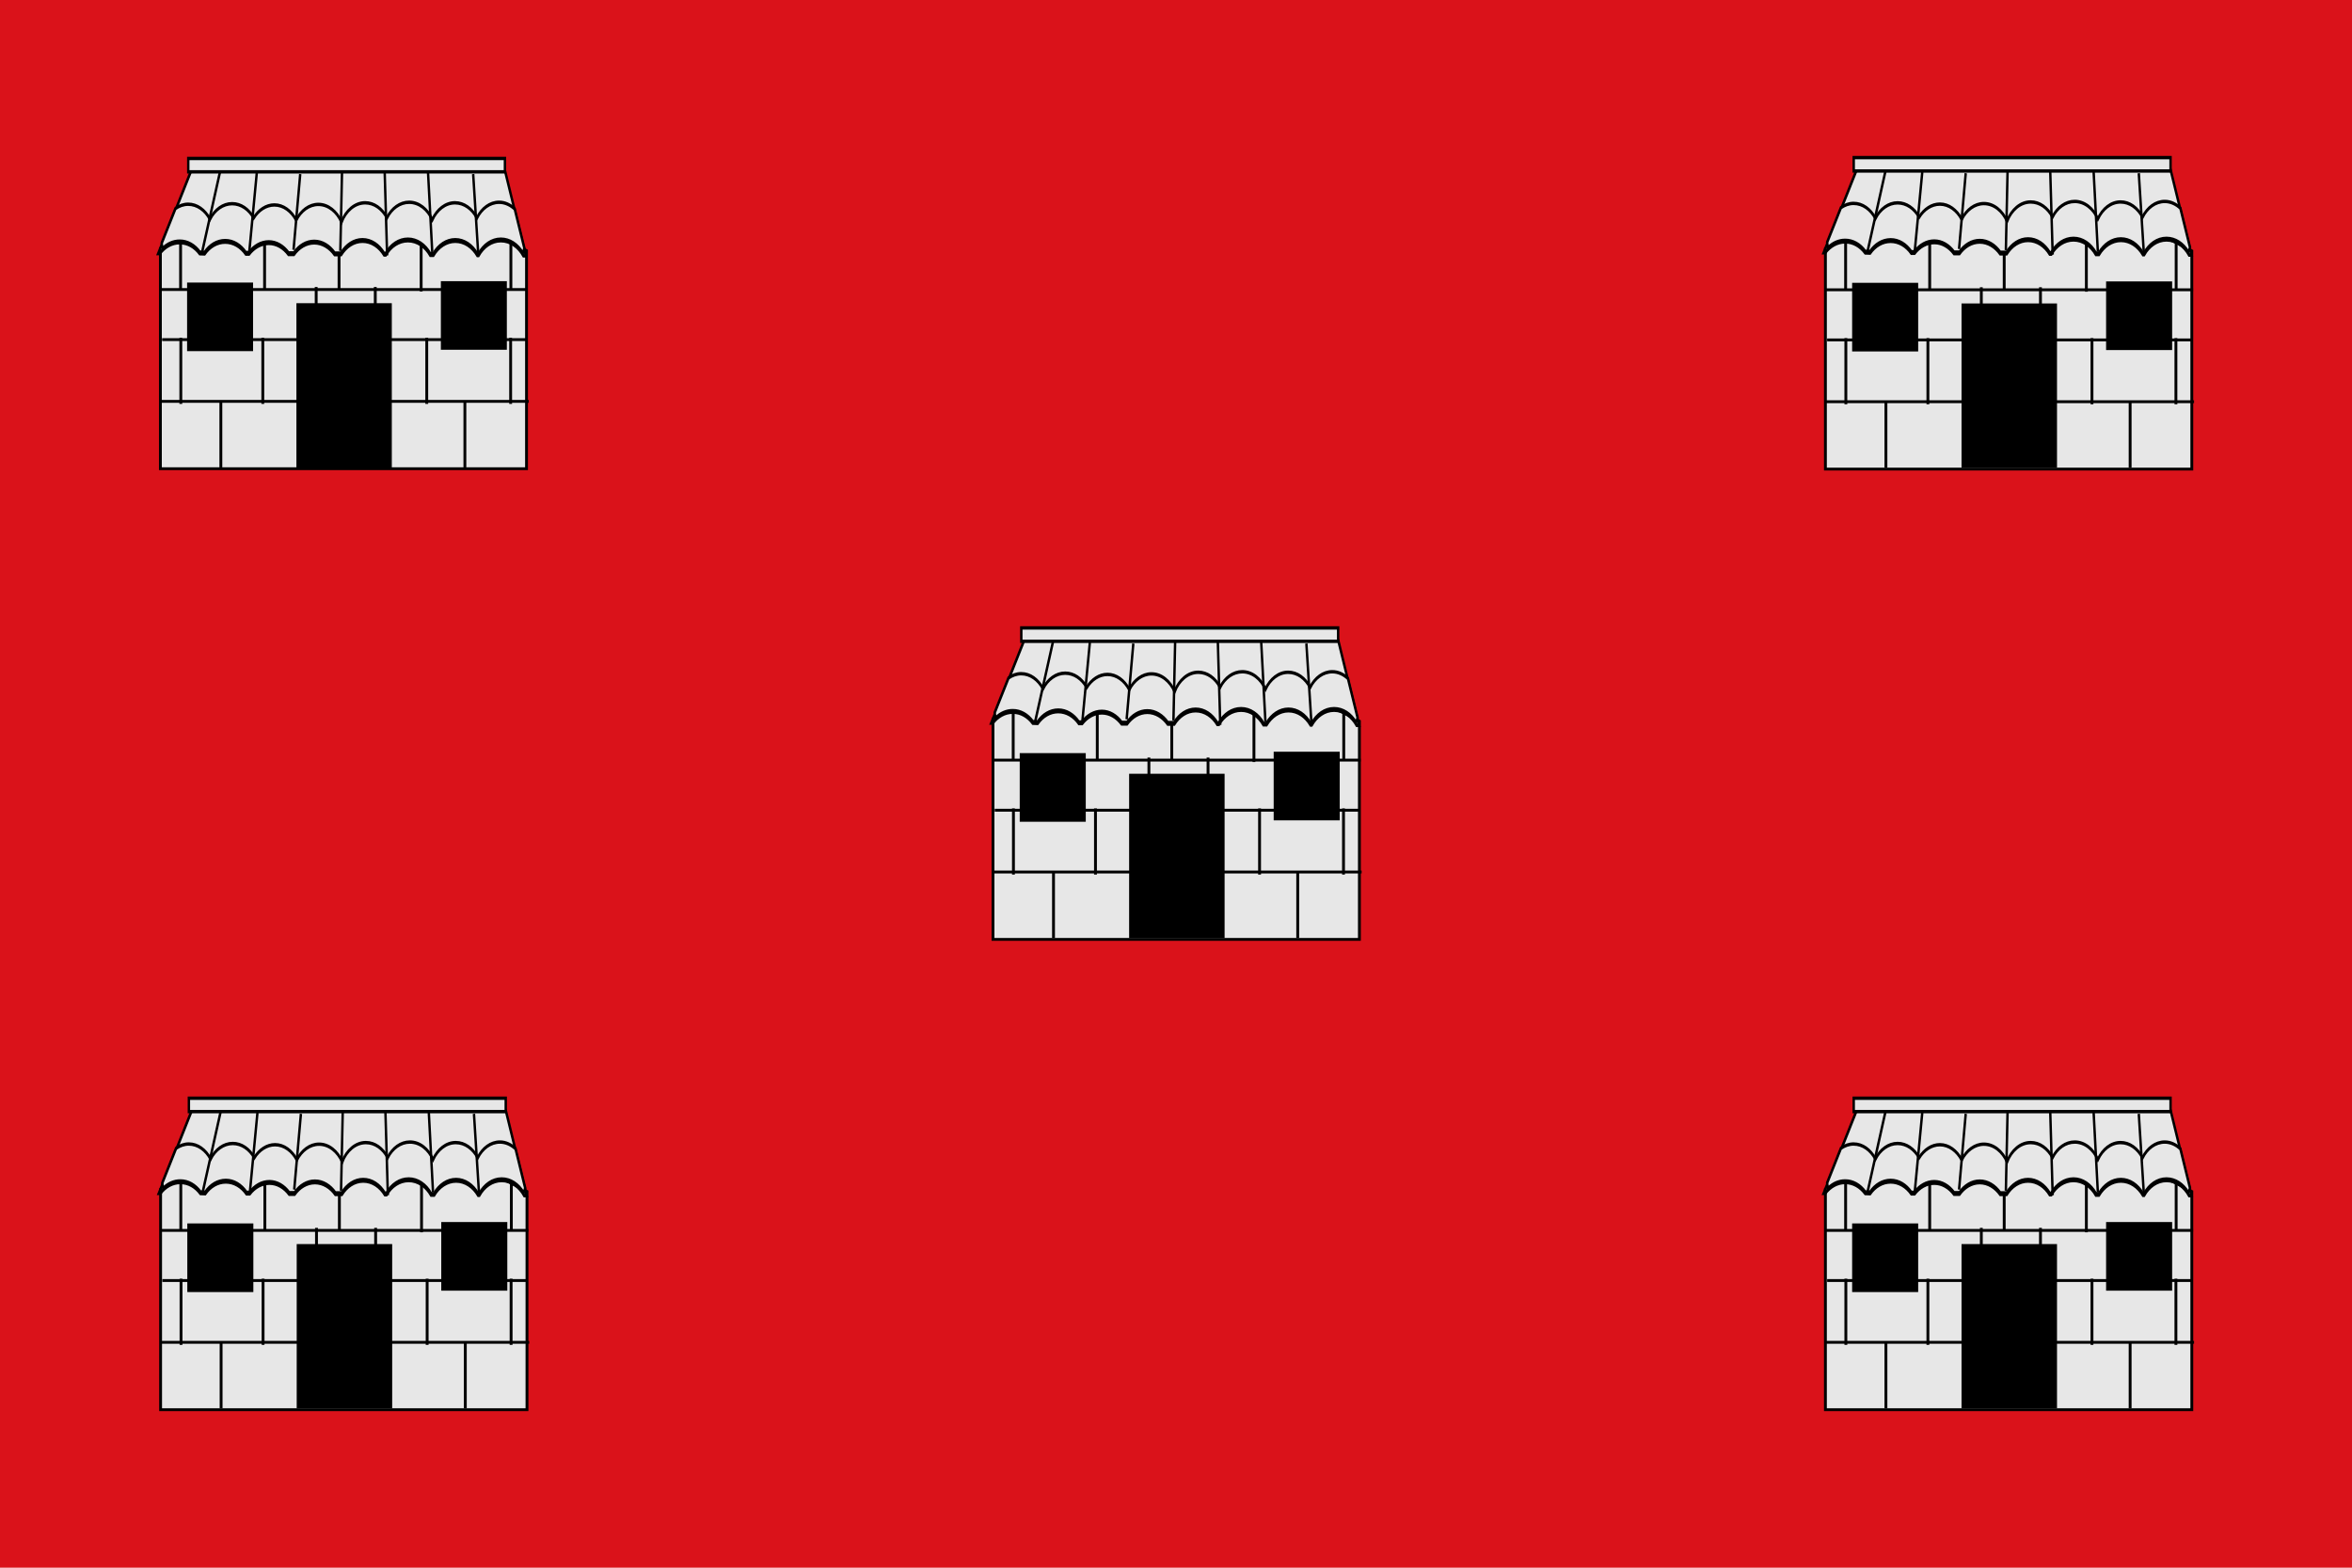
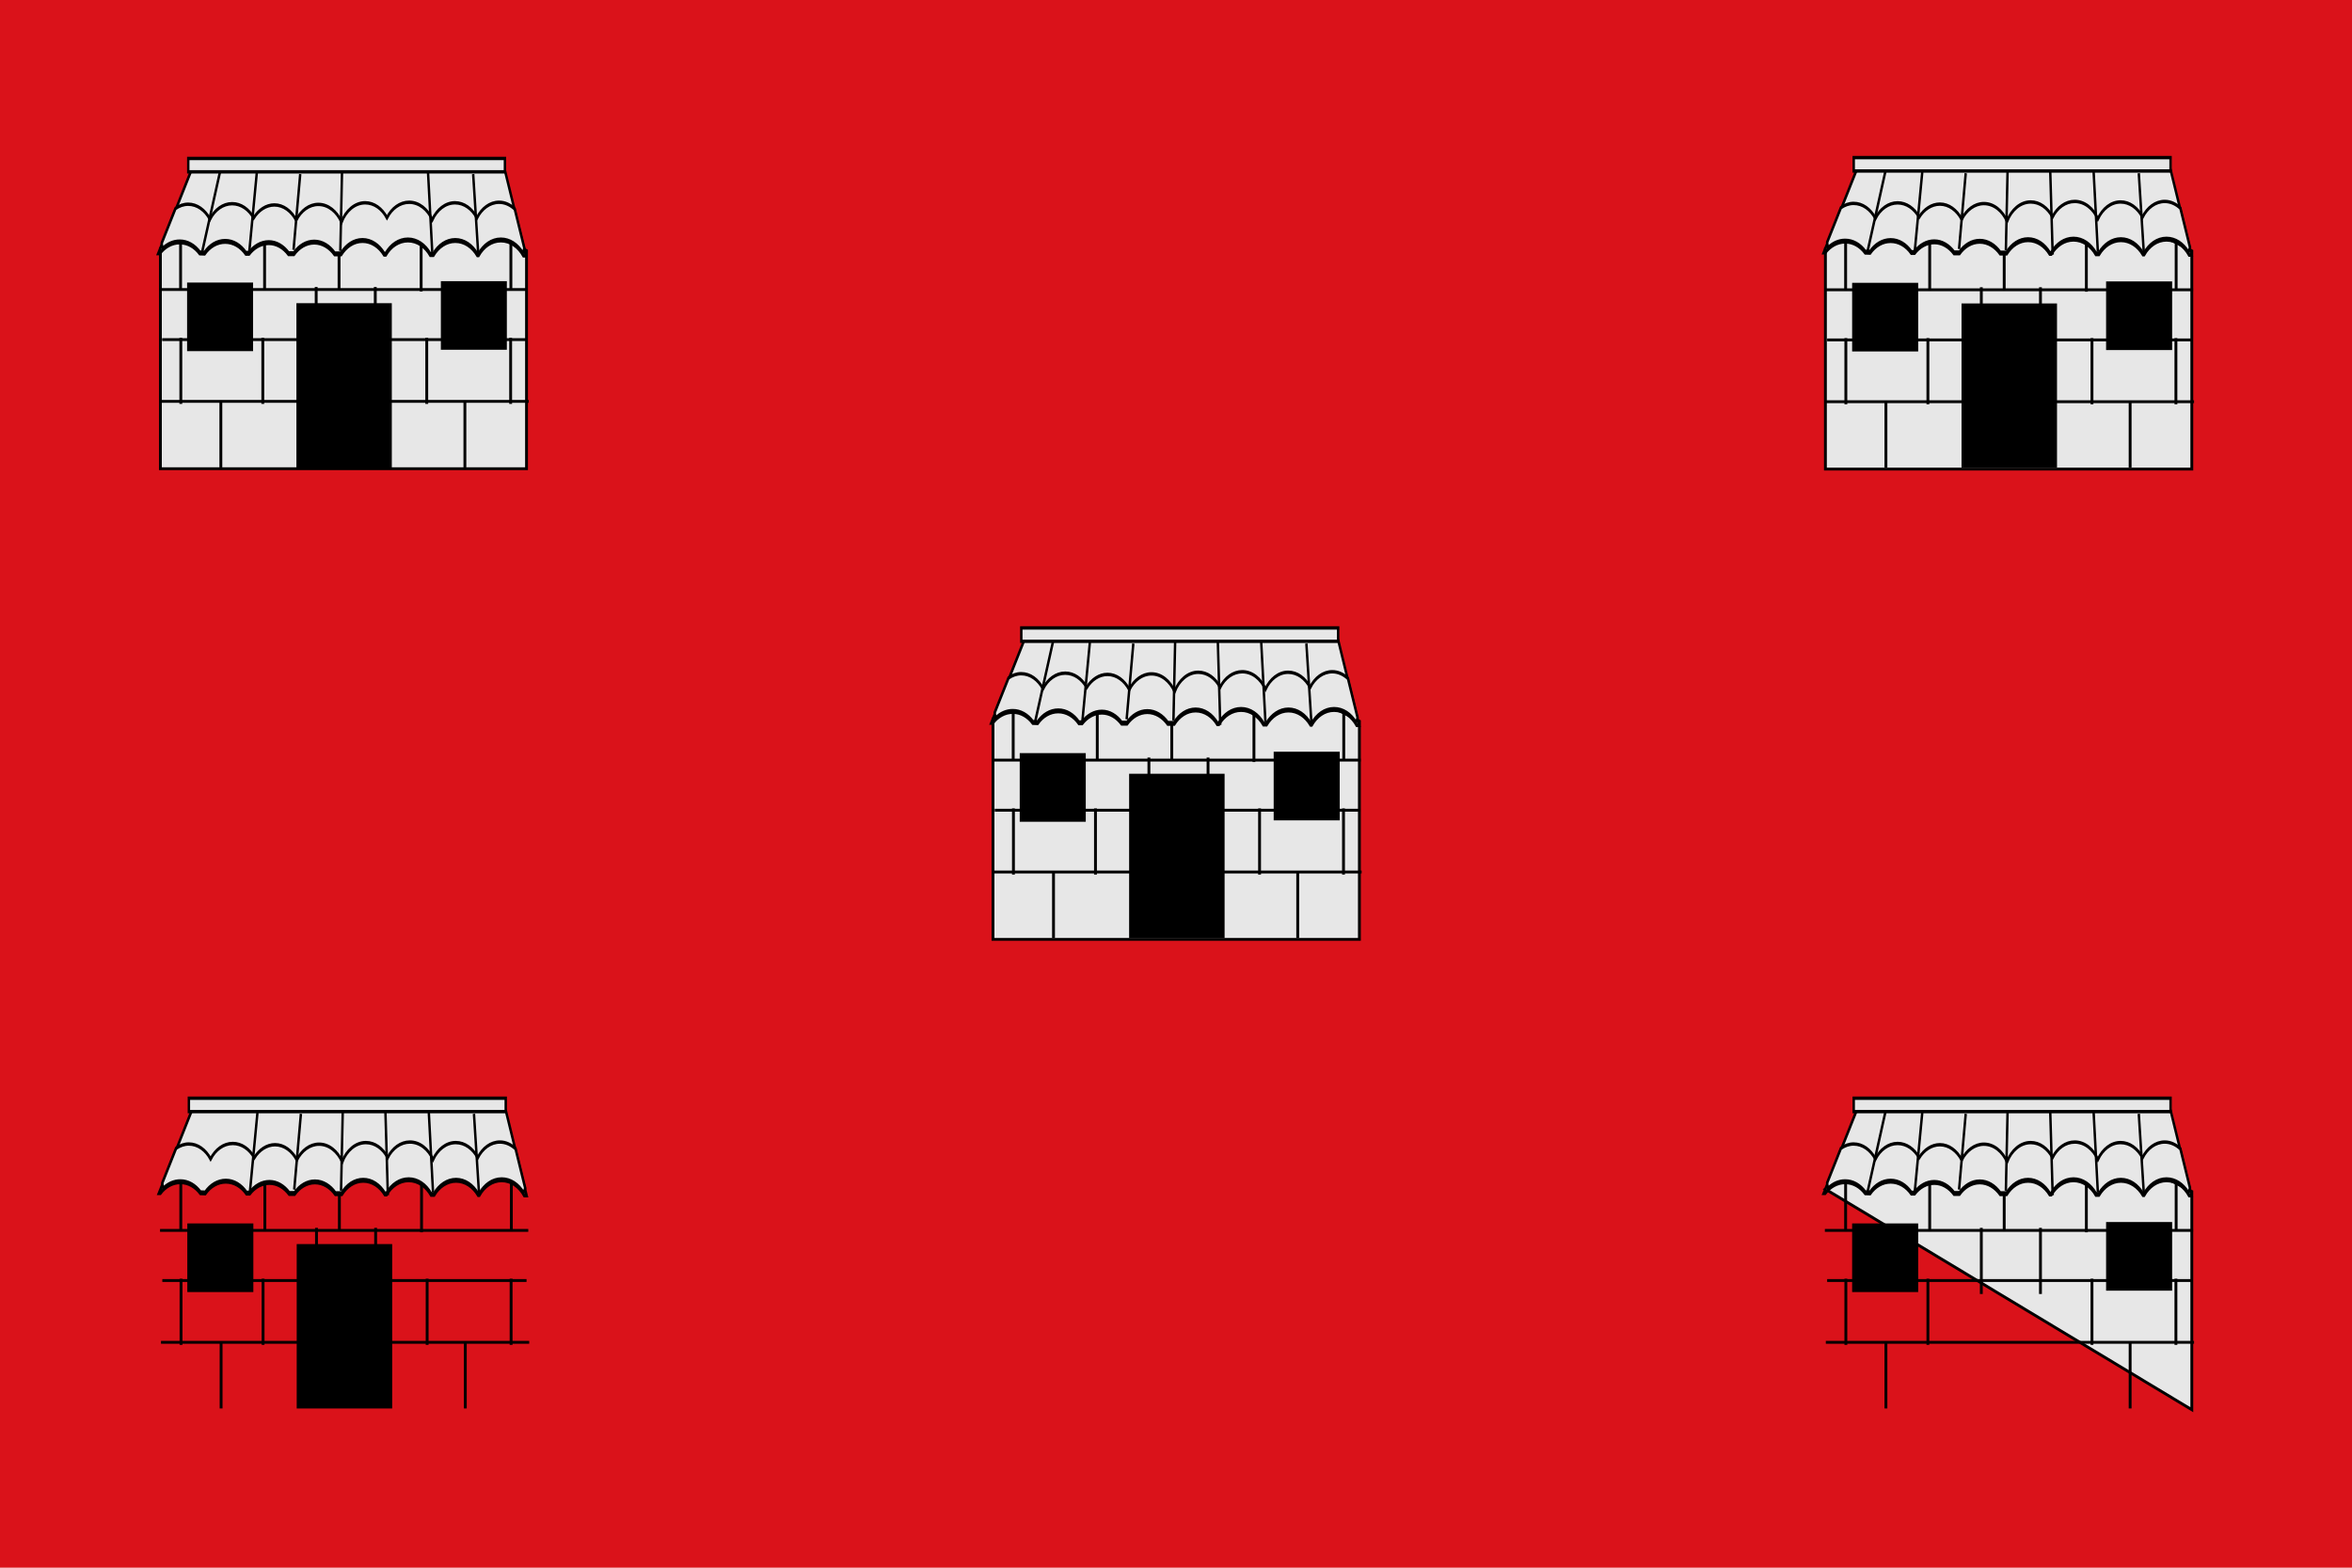
<svg xmlns="http://www.w3.org/2000/svg" xmlns:ns1="http://sodipodi.sourceforge.net/DTD/sodipodi-0.dtd" xmlns:ns2="http://www.inkscape.org/namespaces/inkscape" width="750" height="500" id="svg2" ns1:version="0.32" ns2:version="0.45.1" version="1.0" ns1:docbase="C:\TIIKERI\Liput\Espanja\Communidad Valenciana\Alicante - kunnat\svg" ns1:docname="Ráfol_de_Almunia.svg" ns2:output_extension="org.inkscape.output.svg.inkscape">
  <defs id="defs4" />
  <ns1:namedview id="base" pagecolor="#ffffff" bordercolor="#666666" borderopacity="1.0" gridtolerance="10000" guidetolerance="10" objecttolerance="10" ns2:pageopacity="0.0" ns2:pageshadow="2" ns2:zoom="0.695835" ns2:cx="385.42183" ns2:cy="279.23286" ns2:document-units="px" ns2:current-layer="layer1" width="750px" height="500px" ns2:window-width="1024" ns2:window-height="712" ns2:window-x="-4" ns2:window-y="-4" />
  <g ns2:label="Layer 1" ns2:groupmode="layer" id="layer1">
    <g id="g9249">
      <rect y="0" x="0" height="500" width="750" id="rect2160" style="fill:#da121a;fill-opacity:1;stroke:none;stroke-opacity:1" />
      <g transform="matrix(1.064,0,0,1.064,181.575,99.502)" id="g23165">
        <path style="fill:#e7e7e7;fill-opacity:1;stroke:#000000;stroke-width:0.854;stroke-miterlimit:4;stroke-dasharray:none;stroke-opacity:1" d="M 126.946,121.959 C 126.946,121.959 153.36,105.873 180.812,106.046 C 208.264,106.219 236.754,122.651 236.754,122.651 L 236.754,188.076 L 126.946,188.076 L 126.946,121.959 z " id="path9914" ns1:nodetypes="cscccc" />
        <path style="fill:#e7e7e7;fill-opacity:1;fill-rule:evenodd;stroke:#000000;stroke-width:0.854;stroke-linecap:butt;stroke-linejoin:miter;stroke-miterlimit:4;stroke-dasharray:none;stroke-opacity:1;display:inline" d="M 133.001,118.495 L 133.001,134.232" id="path9916" />
        <path style="fill:#e7e7e7;fill-opacity:1;fill-rule:evenodd;stroke:#000000;stroke-width:0.854;stroke-linecap:butt;stroke-linejoin:miter;stroke-miterlimit:4;stroke-dasharray:none;stroke-opacity:1;display:inline" d="M 180.528,118.495 L 180.528,134.232" id="path9918" />
        <path style="fill:#e7e7e7;fill-opacity:1;fill-rule:evenodd;stroke:#000000;stroke-width:0.854;stroke-linecap:butt;stroke-linejoin:miter;stroke-miterlimit:4;stroke-dasharray:none;stroke-opacity:1;display:inline" d="M 232.064,118.495 L 232.064,134.232" id="path9920" />
        <g style="fill:#e7e7e7;fill-opacity:1;stroke:#000000;stroke-width:0.59;stroke-miterlimit:4;stroke-dasharray:none;stroke-opacity:1" id="g9922" transform="matrix(1.222,0,0,1.713,814.964,-1038.477)">
          <path id="path9924" d="M -555.428,663.767 L -563.457,678.169 L -563.084,678.169 C -561.855,676.99 -560.101,676.267 -558.172,676.267 C -556.228,676.267 -554.488,677.006 -553.26,678.2 L -552.074,678.231 C -550.837,676.963 -549.041,676.174 -547.027,676.174 C -545.002,676.174 -543.183,676.98 -541.946,678.262 L -541.167,678.262 C -539.938,677.114 -538.22,676.392 -536.322,676.392 C -534.404,676.392 -532.703,677.151 -531.478,678.325 L -530.157,678.325 C -528.922,677.089 -527.156,676.298 -525.177,676.298 C -523.187,676.298 -521.4,677.108 -520.164,678.356 L -518.572,678.356 C -517.341,676.938 -515.462,676.018 -513.321,676.018 C -511.143,676.018 -509.234,676.962 -508.003,678.418 L -507.63,678.418 C -506.403,676.895 -504.414,675.924 -502.176,675.924 C -499.914,675.924 -497.912,676.931 -496.688,678.48 L -495.943,678.48 C -494.715,676.995 -492.76,676.018 -490.557,676.018 C -488.328,676.018 -486.364,676.998 -485.137,678.512 L -484.866,678.512 C -483.646,676.945 -481.653,675.924 -479.378,675.924 C -477.07,675.924 -475.038,676.969 -473.823,678.574 L -473.247,678.574 L -478.328,663.767 L -555.428,663.767 z " style="fill:#e7e7e7;fill-opacity:1;fill-rule:evenodd;stroke:#000000;stroke-width:0.59;stroke-linecap:butt;stroke-linejoin:miter;stroke-miterlimit:4;stroke-dasharray:none;stroke-opacity:1" />
          <path id="path9926" d="M -501.884,669.189 C -504.152,669.189 -506.16,670.255 -507.33,671.904 C -508.509,670.315 -510.458,669.282 -512.677,669.282 C -515.218,669.282 -517.405,670.663 -518.483,672.653 C -519.608,670.811 -521.734,669.563 -524.158,669.563 C -526.426,669.563 -528.433,670.661 -529.603,672.309 C -530.783,670.721 -532.732,669.657 -534.95,669.657 C -536.993,669.657 -538.838,670.555 -540.035,671.935 C -541.222,670.412 -543.152,669.438 -545.316,669.438 C -547.584,669.438 -549.592,670.505 -550.762,672.153 C -551.941,670.565 -553.89,669.532 -556.109,669.532 C -557.234,669.532 -558.3,669.81 -559.225,670.281 L -562.604,676.335 C -562.565,676.659 -562.497,676.995 -562.407,677.302 C -561.249,676.466 -559.769,675.992 -558.175,675.992 C -556.231,675.992 -554.482,676.732 -553.255,677.926 L -552.074,677.958 C -550.837,676.69 -549.036,675.898 -547.022,675.898 C -544.997,675.898 -543.208,676.707 -541.97,677.989 L -541.183,677.989 C -539.954,676.84 -538.225,676.116 -536.328,676.116 C -534.41,676.117 -532.698,676.878 -531.473,678.051 L -530.161,678.051 C -528.926,676.816 -527.153,676.023 -525.175,676.023 C -523.185,676.023 -521.392,676.835 -520.156,678.082 L -518.581,678.082 C -517.35,676.665 -515.473,675.742 -513.333,675.742 C -511.154,675.742 -509.25,676.689 -508.018,678.145 L -507.625,678.145 C -506.398,676.621 -504.418,675.648 -502.179,675.648 C -499.917,675.648 -497.925,676.658 -496.701,678.207 L -495.947,678.207 C -494.719,676.722 -492.77,675.742 -490.567,675.742 C -488.338,675.742 -486.381,676.725 -485.154,678.238 L -484.859,678.238 C -483.639,676.671 -481.656,675.648 -479.381,675.648 C -477.169,675.648 -475.23,676.59 -474.001,678.082 C -473.852,677.809 -473.711,677.536 -473.607,677.24 L -475.969,670.375 C -477.047,669.639 -478.373,669.189 -479.807,669.189 C -482.085,669.189 -484.085,670.274 -485.253,671.935 C -486.429,670.327 -488.398,669.282 -490.633,669.282 C -493.002,669.282 -495.066,670.474 -496.209,672.247 C -497.335,670.406 -499.461,669.189 -501.884,669.189 z " style="fill:#e7e7e7;fill-opacity:1;stroke:#000000;stroke-width:0.59;stroke-miterlimit:4;stroke-dasharray:none;stroke-opacity:1;display:inline" />
          <path id="path9928" d="M -548.293,663.86 L -552.804,678.293" style="fill:#e7e7e7;fill-opacity:1;fill-rule:evenodd;stroke:#000000;stroke-width:0.59;stroke-linecap:butt;stroke-linejoin:miter;stroke-miterlimit:4;stroke-dasharray:none;stroke-opacity:1" />
          <path id="path9930" d="M -539.272,664.055 L -541.117,677.903" style="fill:#e7e7e7;fill-opacity:1;fill-rule:evenodd;stroke:#000000;stroke-width:0.59;stroke-linecap:butt;stroke-linejoin:miter;stroke-miterlimit:4;stroke-dasharray:none;stroke-opacity:1" />
          <path id="path9932" d="M -528.611,664.25 L -530.251,677.513" style="fill:#e7e7e7;fill-opacity:1;fill-rule:evenodd;stroke:#000000;stroke-width:0.59;stroke-linecap:butt;stroke-linejoin:miter;stroke-miterlimit:4;stroke-dasharray:none;stroke-opacity:1" />
          <path id="path9934" d="M -518.36,664.055 L -518.77,677.708" style="fill:#e7e7e7;fill-opacity:1;fill-rule:evenodd;stroke:#000000;stroke-width:0.59;stroke-linecap:butt;stroke-linejoin:miter;stroke-miterlimit:4;stroke-dasharray:none;stroke-opacity:1" />
          <path id="path9936" d="M -507.904,663.47 L -507.289,678.488" style="fill:#e7e7e7;fill-opacity:1;fill-rule:evenodd;stroke:#000000;stroke-width:0.59;stroke-linecap:butt;stroke-linejoin:miter;stroke-miterlimit:4;stroke-dasharray:none;stroke-opacity:1" />
          <path id="path9938" d="M -497.242,664.055 L -496.217,677.903" style="fill:#e7e7e7;fill-opacity:1;fill-rule:evenodd;stroke:#000000;stroke-width:0.59;stroke-linecap:butt;stroke-linejoin:miter;stroke-miterlimit:4;stroke-dasharray:none;stroke-opacity:1" />
          <path id="path9940" d="M -486.171,664.25 L -484.941,678.098" style="fill:#e7e7e7;fill-opacity:1;fill-rule:evenodd;stroke:#000000;stroke-width:0.59;stroke-linecap:butt;stroke-linejoin:miter;stroke-miterlimit:4;stroke-dasharray:none;stroke-opacity:1" />
          <rect y="661.52" x="-556.084" height="2.34" width="77.704" id="rect9942" style="fill:#e7e7e7;fill-opacity:1;stroke:#000000;stroke-width:0.59;stroke-miterlimit:4;stroke-dasharray:none;stroke-opacity:1" />
        </g>
        <path style="fill:#e7e7e7;fill-opacity:1;fill-rule:evenodd;stroke:#000000;stroke-width:0.854;stroke-linecap:butt;stroke-linejoin:miter;stroke-miterlimit:4;stroke-dasharray:none;stroke-opacity:1;display:inline" d="M 127.464,149.351 L 236.621,149.351 L 236.621,149.351 L 236.621,149.351 L 236.621,149.351" id="path9944" />
        <path style="fill:#e7e7e7;fill-opacity:1;fill-rule:evenodd;stroke:#000000;stroke-width:0.854;stroke-linecap:butt;stroke-linejoin:miter;stroke-miterlimit:4;stroke-dasharray:none;stroke-opacity:1;display:inline" d="M 127.069,167.875 L 237.424,167.875 L 237.424,167.875 L 237.424,167.875 L 237.424,167.875" id="path9946" />
        <path style="fill:#e7e7e7;fill-opacity:1;fill-rule:evenodd;stroke:#000000;stroke-width:0.854;stroke-linecap:butt;stroke-linejoin:miter;stroke-miterlimit:4;stroke-dasharray:none;stroke-opacity:1;display:inline" d="M 173.67,133.563 L 173.67,153.388" id="path9948" />
        <path style="fill:#e7e7e7;fill-opacity:1;fill-rule:evenodd;stroke:#000000;stroke-width:0.854;stroke-linecap:butt;stroke-linejoin:miter;stroke-miterlimit:4;stroke-dasharray:none;stroke-opacity:1;display:inline" d="M 191.395,133.563 L 191.395,153.388" id="path9950" />
        <rect style="fill:#000000;fill-opacity:1;stroke:#000000;stroke-width:0.854;stroke-miterlimit:4;stroke-dasharray:none;stroke-opacity:1" id="rect9952" width="27.758" height="48.432" x="168.168" y="138.851" />
        <path style="fill:#e7e7e7;fill-opacity:1;fill-rule:evenodd;stroke:#000000;stroke-width:0.854;stroke-linecap:butt;stroke-linejoin:miter;stroke-miterlimit:4;stroke-dasharray:none;stroke-opacity:1" d="M 126.783,134.326 L 237.138,134.326 L 237.138,134.326 L 237.138,134.326 L 237.138,134.326" id="path9954" />
        <rect style="fill:#000000;fill-opacity:1;stroke:#000000;stroke-width:0.854;stroke-miterlimit:4;stroke-dasharray:none;stroke-opacity:1;display:inline" id="rect9956" width="18.938" height="19.719" x="135.381" y="132.663" />
        <rect style="fill:#000000;fill-opacity:1;stroke:#000000;stroke-width:0.854;stroke-miterlimit:4;stroke-dasharray:none;stroke-opacity:1;display:inline" id="rect9958" width="18.938" height="19.719" x="211.492" y="132.246" />
        <path style="fill:#e7e7e7;fill-opacity:1;fill-rule:evenodd;stroke:#000000;stroke-width:0.854;stroke-linecap:butt;stroke-linejoin:miter;stroke-miterlimit:4;stroke-dasharray:none;stroke-opacity:1" d="M 145.08,167.875 L 145.08,187.7" id="path9960" />
        <path style="fill:#e7e7e7;fill-opacity:1;fill-rule:evenodd;stroke:#000000;stroke-width:0.854;stroke-linecap:butt;stroke-linejoin:miter;stroke-miterlimit:4;stroke-dasharray:none;stroke-opacity:1;display:inline" d="M 218.269,167.875 L 218.269,187.7" id="path9962" />
        <path style="fill:#e7e7e7;fill-opacity:1;fill-rule:evenodd;stroke:#000000;stroke-width:0.854;stroke-linecap:butt;stroke-linejoin:miter;stroke-miterlimit:4;stroke-dasharray:none;stroke-opacity:1;display:inline" d="M 133.072,148.813 L 133.072,168.638" id="path9964" />
        <path style="fill:#e7e7e7;fill-opacity:1;fill-rule:evenodd;stroke:#000000;stroke-width:0.854;stroke-linecap:butt;stroke-linejoin:miter;stroke-miterlimit:4;stroke-dasharray:none;stroke-opacity:1;display:inline" d="M 157.659,148.813 L 157.659,168.638" id="path9966" />
        <path style="fill:#e7e7e7;fill-opacity:1;fill-rule:evenodd;stroke:#000000;stroke-width:0.854;stroke-linecap:butt;stroke-linejoin:miter;stroke-miterlimit:4;stroke-dasharray:none;stroke-opacity:1;display:inline" d="M 206.833,148.813 L 206.833,168.638" id="path9968" />
        <path style="fill:#e7e7e7;fill-opacity:1;fill-rule:evenodd;stroke:#000000;stroke-width:0.854;stroke-linecap:butt;stroke-linejoin:miter;stroke-miterlimit:4;stroke-dasharray:none;stroke-opacity:1;display:inline" d="M 231.992,148.813 L 231.992,168.638" id="path9970" />
        <path style="fill:#e7e7e7;fill-opacity:1;fill-rule:evenodd;stroke:#000000;stroke-width:0.854;stroke-linecap:butt;stroke-linejoin:miter;stroke-miterlimit:4;stroke-dasharray:none;stroke-opacity:1;display:inline" d="M 158.196,120.023 L 158.196,134.29" id="path9972" />
        <path style="fill:#e7e7e7;fill-opacity:1;fill-rule:evenodd;stroke:#000000;stroke-width:0.854;stroke-linecap:butt;stroke-linejoin:miter;stroke-miterlimit:4;stroke-dasharray:none;stroke-opacity:1;display:inline" d="M 205.151,120.628 L 205.151,134.895" id="path9974" />
      </g>
      <g transform="matrix(0.833,0,0,0.833,8.333,8.333)" id="g6640">
        <path style="fill:#e7e7e7;fill-opacity:1;stroke:#000000;stroke-width:1.09;stroke-miterlimit:4;stroke-dasharray:none;stroke-opacity:1" d="M 51.395,85.066 C 51.395,85.066 85.109,64.534 120.148,64.755 C 155.187,64.976 191.55,85.949 191.55,85.949 L 191.55,169.455 L 51.395,169.455 L 51.395,85.066 z " id="path5950" ns1:nodetypes="cscccc" />
        <path style="fill:#e7e7e7;fill-opacity:1;fill-rule:evenodd;stroke:#000000;stroke-width:1.09;stroke-linecap:butt;stroke-linejoin:miter;stroke-miterlimit:4;stroke-dasharray:none;stroke-opacity:1;display:inline" d="M 59.123,80.645 L 59.123,100.731" id="path5952" />
        <path style="fill:#e7e7e7;fill-opacity:1;fill-rule:evenodd;stroke:#000000;stroke-width:1.09;stroke-linecap:butt;stroke-linejoin:miter;stroke-miterlimit:4;stroke-dasharray:none;stroke-opacity:1;display:inline" d="M 119.786,80.645 L 119.786,100.731" id="path5954" />
        <path style="fill:#e7e7e7;fill-opacity:1;fill-rule:evenodd;stroke:#000000;stroke-width:1.09;stroke-linecap:butt;stroke-linejoin:miter;stroke-miterlimit:4;stroke-dasharray:none;stroke-opacity:1;display:inline" d="M 185.564,80.645 L 185.564,100.731" id="path5956" />
        <g style="fill:#e7e7e7;fill-opacity:1;stroke:#000000;stroke-width:0.59;stroke-miterlimit:4;stroke-dasharray:none;stroke-opacity:1" id="g5958" transform="matrix(1.56,0,0,2.187,929.558,-1396.074)">
          <path id="path5960" d="M -555.428,663.767 L -563.457,678.169 L -563.084,678.169 C -561.855,676.99 -560.101,676.267 -558.172,676.267 C -556.228,676.267 -554.488,677.006 -553.26,678.2 L -552.074,678.231 C -550.837,676.963 -549.041,676.174 -547.027,676.174 C -545.002,676.174 -543.183,676.98 -541.946,678.262 L -541.167,678.262 C -539.938,677.114 -538.22,676.392 -536.322,676.392 C -534.404,676.392 -532.703,677.151 -531.478,678.325 L -530.157,678.325 C -528.922,677.089 -527.156,676.298 -525.177,676.298 C -523.187,676.298 -521.4,677.108 -520.164,678.356 L -518.572,678.356 C -517.341,676.938 -515.462,676.018 -513.321,676.018 C -511.143,676.018 -509.234,676.962 -508.003,678.418 L -507.63,678.418 C -506.403,676.895 -504.414,675.924 -502.176,675.924 C -499.914,675.924 -497.912,676.931 -496.688,678.48 L -495.943,678.48 C -494.715,676.995 -492.76,676.018 -490.557,676.018 C -488.328,676.018 -486.364,676.998 -485.137,678.512 L -484.866,678.512 C -483.646,676.945 -481.653,675.924 -479.378,675.924 C -477.07,675.924 -475.038,676.969 -473.823,678.574 L -473.247,678.574 L -478.328,663.767 L -555.428,663.767 z " style="fill:#e7e7e7;fill-opacity:1;fill-rule:evenodd;stroke:#000000;stroke-width:0.59;stroke-linecap:butt;stroke-linejoin:miter;stroke-miterlimit:4;stroke-dasharray:none;stroke-opacity:1" />
          <path id="path5962" d="M -501.884,669.189 C -504.152,669.189 -506.16,670.255 -507.33,671.904 C -508.509,670.315 -510.458,669.282 -512.677,669.282 C -515.218,669.282 -517.405,670.663 -518.483,672.653 C -519.608,670.811 -521.734,669.563 -524.158,669.563 C -526.426,669.563 -528.433,670.661 -529.603,672.309 C -530.783,670.721 -532.732,669.657 -534.95,669.657 C -536.993,669.657 -538.838,670.555 -540.035,671.935 C -541.222,670.412 -543.152,669.438 -545.316,669.438 C -547.584,669.438 -549.592,670.505 -550.762,672.153 C -551.941,670.565 -553.89,669.532 -556.109,669.532 C -557.234,669.532 -558.3,669.81 -559.225,670.281 L -562.604,676.335 C -562.565,676.659 -562.497,676.995 -562.407,677.302 C -561.249,676.466 -559.769,675.992 -558.175,675.992 C -556.231,675.992 -554.482,676.732 -553.255,677.926 L -552.074,677.958 C -550.837,676.69 -549.036,675.898 -547.022,675.898 C -544.997,675.898 -543.208,676.707 -541.97,677.989 L -541.183,677.989 C -539.954,676.84 -538.225,676.116 -536.328,676.116 C -534.41,676.117 -532.698,676.878 -531.473,678.051 L -530.161,678.051 C -528.926,676.816 -527.153,676.023 -525.175,676.023 C -523.185,676.023 -521.392,676.835 -520.156,678.082 L -518.581,678.082 C -517.35,676.665 -515.473,675.742 -513.333,675.742 C -511.154,675.742 -509.25,676.689 -508.018,678.145 L -507.625,678.145 C -506.398,676.621 -504.418,675.648 -502.179,675.648 C -499.917,675.648 -497.925,676.658 -496.701,678.207 L -495.947,678.207 C -494.719,676.722 -492.77,675.742 -490.567,675.742 C -488.338,675.742 -486.381,676.725 -485.154,678.238 L -484.859,678.238 C -483.639,676.671 -481.656,675.648 -479.381,675.648 C -477.169,675.648 -475.23,676.59 -474.001,678.082 C -473.852,677.809 -473.711,677.536 -473.607,677.24 L -475.969,670.375 C -477.047,669.639 -478.373,669.189 -479.807,669.189 C -482.085,669.189 -484.085,670.274 -485.253,671.935 C -486.429,670.327 -488.398,669.282 -490.633,669.282 C -493.002,669.282 -495.066,670.474 -496.209,672.247 C -497.335,670.406 -499.461,669.189 -501.884,669.189 z " style="fill:#e7e7e7;fill-opacity:1;stroke:#000000;stroke-width:0.59;stroke-miterlimit:4;stroke-dasharray:none;stroke-opacity:1;display:inline" />
          <path id="path5964" d="M -548.293,663.86 L -552.804,678.293" style="fill:#e7e7e7;fill-opacity:1;fill-rule:evenodd;stroke:#000000;stroke-width:0.59;stroke-linecap:butt;stroke-linejoin:miter;stroke-miterlimit:4;stroke-dasharray:none;stroke-opacity:1" />
          <path id="path5966" d="M -539.272,664.055 L -541.117,677.903" style="fill:#e7e7e7;fill-opacity:1;fill-rule:evenodd;stroke:#000000;stroke-width:0.59;stroke-linecap:butt;stroke-linejoin:miter;stroke-miterlimit:4;stroke-dasharray:none;stroke-opacity:1" />
          <path id="path5968" d="M -528.611,664.25 L -530.251,677.513" style="fill:#e7e7e7;fill-opacity:1;fill-rule:evenodd;stroke:#000000;stroke-width:0.59;stroke-linecap:butt;stroke-linejoin:miter;stroke-miterlimit:4;stroke-dasharray:none;stroke-opacity:1" />
          <path id="path5970" d="M -518.36,664.055 L -518.77,677.708" style="fill:#e7e7e7;fill-opacity:1;fill-rule:evenodd;stroke:#000000;stroke-width:0.59;stroke-linecap:butt;stroke-linejoin:miter;stroke-miterlimit:4;stroke-dasharray:none;stroke-opacity:1" />
-           <path id="path5972" d="M -507.904,663.47 L -507.289,678.488" style="fill:#e7e7e7;fill-opacity:1;fill-rule:evenodd;stroke:#000000;stroke-width:0.59;stroke-linecap:butt;stroke-linejoin:miter;stroke-miterlimit:4;stroke-dasharray:none;stroke-opacity:1" />
          <path id="path5974" d="M -497.242,664.055 L -496.217,677.903" style="fill:#e7e7e7;fill-opacity:1;fill-rule:evenodd;stroke:#000000;stroke-width:0.59;stroke-linecap:butt;stroke-linejoin:miter;stroke-miterlimit:4;stroke-dasharray:none;stroke-opacity:1" />
          <path id="path5976" d="M -486.171,664.25 L -484.941,678.098" style="fill:#e7e7e7;fill-opacity:1;fill-rule:evenodd;stroke:#000000;stroke-width:0.59;stroke-linecap:butt;stroke-linejoin:miter;stroke-miterlimit:4;stroke-dasharray:none;stroke-opacity:1" />
          <rect y="661.52" x="-556.084" height="2.34" width="77.704" id="rect5978" style="fill:#e7e7e7;fill-opacity:1;stroke:#000000;stroke-width:0.59;stroke-miterlimit:4;stroke-dasharray:none;stroke-opacity:1" />
        </g>
        <path style="fill:#e7e7e7;fill-opacity:1;fill-rule:evenodd;stroke:#000000;stroke-width:1.09;stroke-linecap:butt;stroke-linejoin:miter;stroke-miterlimit:4;stroke-dasharray:none;stroke-opacity:1;display:inline" d="M 52.057,120.028 L 191.381,120.028 L 191.381,120.028 L 191.381,120.028 L 191.381,120.028" id="path5980" />
        <path style="fill:#e7e7e7;fill-opacity:1;fill-rule:evenodd;stroke:#000000;stroke-width:1.09;stroke-linecap:butt;stroke-linejoin:miter;stroke-miterlimit:4;stroke-dasharray:none;stroke-opacity:1;display:inline" d="M 51.552,143.672 L 192.406,143.672 L 192.406,143.672 L 192.406,143.672 L 192.406,143.672" id="path5982" />
        <path style="fill:#e7e7e7;fill-opacity:1;fill-rule:evenodd;stroke:#000000;stroke-width:1.09;stroke-linecap:butt;stroke-linejoin:miter;stroke-miterlimit:4;stroke-dasharray:none;stroke-opacity:1;display:inline" d="M 111.032,99.877 L 111.032,125.181" id="path5984" />
        <path style="fill:#e7e7e7;fill-opacity:1;fill-rule:evenodd;stroke:#000000;stroke-width:1.09;stroke-linecap:butt;stroke-linejoin:miter;stroke-miterlimit:4;stroke-dasharray:none;stroke-opacity:1;display:inline" d="M 133.656,99.877 L 133.656,125.181" id="path5986" />
        <rect style="fill:#000000;fill-opacity:1;stroke:#000000;stroke-width:1.09;stroke-miterlimit:4;stroke-dasharray:none;stroke-opacity:1" id="rect5988" width="35.429" height="61.817" x="104.01" y="106.627" />
        <path style="fill:#e7e7e7;fill-opacity:1;fill-rule:evenodd;stroke:#000000;stroke-width:1.09;stroke-linecap:butt;stroke-linejoin:miter;stroke-miterlimit:4;stroke-dasharray:none;stroke-opacity:1" d="M 51.187,100.851 L 192.041,100.851 L 192.041,100.851 L 192.041,100.851 L 192.041,100.851" id="path5990" />
        <rect style="fill:#000000;fill-opacity:1;stroke:#000000;stroke-width:1.09;stroke-miterlimit:4;stroke-dasharray:none;stroke-opacity:1;display:inline" id="rect5992" width="24.171" height="25.168" x="62.161" y="98.728" />
        <rect style="fill:#000000;fill-opacity:1;stroke:#000000;stroke-width:1.09;stroke-miterlimit:4;stroke-dasharray:none;stroke-opacity:1;display:inline" id="rect5994" width="24.171" height="25.168" x="159.306" y="98.197" />
        <path style="fill:#e7e7e7;fill-opacity:1;fill-rule:evenodd;stroke:#000000;stroke-width:1.09;stroke-linecap:butt;stroke-linejoin:miter;stroke-miterlimit:4;stroke-dasharray:none;stroke-opacity:1" d="M 74.541,143.672 L 74.541,168.976" id="path5996" />
        <path style="fill:#e7e7e7;fill-opacity:1;fill-rule:evenodd;stroke:#000000;stroke-width:1.09;stroke-linecap:butt;stroke-linejoin:miter;stroke-miterlimit:4;stroke-dasharray:none;stroke-opacity:1;display:inline" d="M 167.957,143.672 L 167.957,168.976" id="path5998" />
        <path style="fill:#e7e7e7;fill-opacity:1;fill-rule:evenodd;stroke:#000000;stroke-width:1.09;stroke-linecap:butt;stroke-linejoin:miter;stroke-miterlimit:4;stroke-dasharray:none;stroke-opacity:1;display:inline" d="M 59.215,119.342 L 59.215,144.646" id="path6000" />
        <path style="fill:#e7e7e7;fill-opacity:1;fill-rule:evenodd;stroke:#000000;stroke-width:1.09;stroke-linecap:butt;stroke-linejoin:miter;stroke-miterlimit:4;stroke-dasharray:none;stroke-opacity:1;display:inline" d="M 90.597,119.342 L 90.597,144.646" id="path6002" />
        <path style="fill:#e7e7e7;fill-opacity:1;fill-rule:evenodd;stroke:#000000;stroke-width:1.09;stroke-linecap:butt;stroke-linejoin:miter;stroke-miterlimit:4;stroke-dasharray:none;stroke-opacity:1;display:inline" d="M 153.361,119.342 L 153.361,144.646" id="path6004" />
        <path style="fill:#e7e7e7;fill-opacity:1;fill-rule:evenodd;stroke:#000000;stroke-width:1.09;stroke-linecap:butt;stroke-linejoin:miter;stroke-miterlimit:4;stroke-dasharray:none;stroke-opacity:1;display:inline" d="M 185.472,119.342 L 185.472,144.646" id="path6006" />
        <path style="fill:#e7e7e7;fill-opacity:1;fill-rule:evenodd;stroke:#000000;stroke-width:1.09;stroke-linecap:butt;stroke-linejoin:miter;stroke-miterlimit:4;stroke-dasharray:none;stroke-opacity:1;display:inline" d="M 91.281,82.595 L 91.281,100.805" id="path6008" />
        <path style="fill:#e7e7e7;fill-opacity:1;fill-rule:evenodd;stroke:#000000;stroke-width:1.09;stroke-linecap:butt;stroke-linejoin:miter;stroke-miterlimit:4;stroke-dasharray:none;stroke-opacity:1;display:inline" d="M 151.213,83.367 L 151.213,101.578" id="path6010" />
      </g>
      <g transform="matrix(1.064,0,0,1.064,-83.862,249.502)" id="g6012">
-         <path style="fill:#e7e7e7;fill-opacity:1;stroke:#000000;stroke-width:0.854;stroke-miterlimit:4;stroke-dasharray:none;stroke-opacity:1" d="M 126.946,121.959 C 126.946,121.959 153.36,105.873 180.812,106.046 C 208.264,106.219 236.754,122.651 236.754,122.651 L 236.754,188.076 L 126.946,188.076 L 126.946,121.959 z " id="path6014" ns1:nodetypes="cscccc" />
        <path style="fill:#e7e7e7;fill-opacity:1;fill-rule:evenodd;stroke:#000000;stroke-width:0.854;stroke-linecap:butt;stroke-linejoin:miter;stroke-miterlimit:4;stroke-dasharray:none;stroke-opacity:1;display:inline" d="M 133.001,118.495 L 133.001,134.232" id="path6016" />
        <path style="fill:#e7e7e7;fill-opacity:1;fill-rule:evenodd;stroke:#000000;stroke-width:0.854;stroke-linecap:butt;stroke-linejoin:miter;stroke-miterlimit:4;stroke-dasharray:none;stroke-opacity:1;display:inline" d="M 180.528,118.495 L 180.528,134.232" id="path6018" />
        <path style="fill:#e7e7e7;fill-opacity:1;fill-rule:evenodd;stroke:#000000;stroke-width:0.854;stroke-linecap:butt;stroke-linejoin:miter;stroke-miterlimit:4;stroke-dasharray:none;stroke-opacity:1;display:inline" d="M 232.064,118.495 L 232.064,134.232" id="path6020" />
        <g style="fill:#e7e7e7;fill-opacity:1;stroke:#000000;stroke-width:0.59;stroke-miterlimit:4;stroke-dasharray:none;stroke-opacity:1" id="g6022" transform="matrix(1.222,0,0,1.713,814.964,-1038.477)">
          <path id="path6024" d="M -555.428,663.767 L -563.457,678.169 L -563.084,678.169 C -561.855,676.99 -560.101,676.267 -558.172,676.267 C -556.228,676.267 -554.488,677.006 -553.26,678.2 L -552.074,678.231 C -550.837,676.963 -549.041,676.174 -547.027,676.174 C -545.002,676.174 -543.183,676.98 -541.946,678.262 L -541.167,678.262 C -539.938,677.114 -538.22,676.392 -536.322,676.392 C -534.404,676.392 -532.703,677.151 -531.478,678.325 L -530.157,678.325 C -528.922,677.089 -527.156,676.298 -525.177,676.298 C -523.187,676.298 -521.4,677.108 -520.164,678.356 L -518.572,678.356 C -517.341,676.938 -515.462,676.018 -513.321,676.018 C -511.143,676.018 -509.234,676.962 -508.003,678.418 L -507.63,678.418 C -506.403,676.895 -504.414,675.924 -502.176,675.924 C -499.914,675.924 -497.912,676.931 -496.688,678.48 L -495.943,678.48 C -494.715,676.995 -492.76,676.018 -490.557,676.018 C -488.328,676.018 -486.364,676.998 -485.137,678.512 L -484.866,678.512 C -483.646,676.945 -481.653,675.924 -479.378,675.924 C -477.07,675.924 -475.038,676.969 -473.823,678.574 L -473.247,678.574 L -478.328,663.767 L -555.428,663.767 z " style="fill:#e7e7e7;fill-opacity:1;fill-rule:evenodd;stroke:#000000;stroke-width:0.59;stroke-linecap:butt;stroke-linejoin:miter;stroke-miterlimit:4;stroke-dasharray:none;stroke-opacity:1" />
          <path id="path6026" d="M -501.884,669.189 C -504.152,669.189 -506.16,670.255 -507.33,671.904 C -508.509,670.315 -510.458,669.282 -512.677,669.282 C -515.218,669.282 -517.405,670.663 -518.483,672.653 C -519.608,670.811 -521.734,669.563 -524.158,669.563 C -526.426,669.563 -528.433,670.661 -529.603,672.309 C -530.783,670.721 -532.732,669.657 -534.95,669.657 C -536.993,669.657 -538.838,670.555 -540.035,671.935 C -541.222,670.412 -543.152,669.438 -545.316,669.438 C -547.584,669.438 -549.592,670.505 -550.762,672.153 C -551.941,670.565 -553.89,669.532 -556.109,669.532 C -557.234,669.532 -558.3,669.81 -559.225,670.281 L -562.604,676.335 C -562.565,676.659 -562.497,676.995 -562.407,677.302 C -561.249,676.466 -559.769,675.992 -558.175,675.992 C -556.231,675.992 -554.482,676.732 -553.255,677.926 L -552.074,677.958 C -550.837,676.69 -549.036,675.898 -547.022,675.898 C -544.997,675.898 -543.208,676.707 -541.97,677.989 L -541.183,677.989 C -539.954,676.84 -538.225,676.116 -536.328,676.116 C -534.41,676.117 -532.698,676.878 -531.473,678.051 L -530.161,678.051 C -528.926,676.816 -527.153,676.023 -525.175,676.023 C -523.185,676.023 -521.392,676.835 -520.156,678.082 L -518.581,678.082 C -517.35,676.665 -515.473,675.742 -513.333,675.742 C -511.154,675.742 -509.25,676.689 -508.018,678.145 L -507.625,678.145 C -506.398,676.621 -504.418,675.648 -502.179,675.648 C -499.917,675.648 -497.925,676.658 -496.701,678.207 L -495.947,678.207 C -494.719,676.722 -492.77,675.742 -490.567,675.742 C -488.338,675.742 -486.381,676.725 -485.154,678.238 L -484.859,678.238 C -483.639,676.671 -481.656,675.648 -479.381,675.648 C -477.169,675.648 -475.23,676.59 -474.001,678.082 C -473.852,677.809 -473.711,677.536 -473.607,677.24 L -475.969,670.375 C -477.047,669.639 -478.373,669.189 -479.807,669.189 C -482.085,669.189 -484.085,670.274 -485.253,671.935 C -486.429,670.327 -488.398,669.282 -490.633,669.282 C -493.002,669.282 -495.066,670.474 -496.209,672.247 C -497.335,670.406 -499.461,669.189 -501.884,669.189 z " style="fill:#e7e7e7;fill-opacity:1;stroke:#000000;stroke-width:0.59;stroke-miterlimit:4;stroke-dasharray:none;stroke-opacity:1;display:inline" />
-           <path id="path6028" d="M -548.293,663.86 L -552.804,678.293" style="fill:#e7e7e7;fill-opacity:1;fill-rule:evenodd;stroke:#000000;stroke-width:0.59;stroke-linecap:butt;stroke-linejoin:miter;stroke-miterlimit:4;stroke-dasharray:none;stroke-opacity:1" />
          <path id="path6030" d="M -539.272,664.055 L -541.117,677.903" style="fill:#e7e7e7;fill-opacity:1;fill-rule:evenodd;stroke:#000000;stroke-width:0.59;stroke-linecap:butt;stroke-linejoin:miter;stroke-miterlimit:4;stroke-dasharray:none;stroke-opacity:1" />
          <path id="path6032" d="M -528.611,664.25 L -530.251,677.513" style="fill:#e7e7e7;fill-opacity:1;fill-rule:evenodd;stroke:#000000;stroke-width:0.59;stroke-linecap:butt;stroke-linejoin:miter;stroke-miterlimit:4;stroke-dasharray:none;stroke-opacity:1" />
          <path id="path6034" d="M -518.36,664.055 L -518.77,677.708" style="fill:#e7e7e7;fill-opacity:1;fill-rule:evenodd;stroke:#000000;stroke-width:0.59;stroke-linecap:butt;stroke-linejoin:miter;stroke-miterlimit:4;stroke-dasharray:none;stroke-opacity:1" />
          <path id="path6036" d="M -507.904,663.47 L -507.289,678.488" style="fill:#e7e7e7;fill-opacity:1;fill-rule:evenodd;stroke:#000000;stroke-width:0.59;stroke-linecap:butt;stroke-linejoin:miter;stroke-miterlimit:4;stroke-dasharray:none;stroke-opacity:1" />
          <path id="path6038" d="M -497.242,664.055 L -496.217,677.903" style="fill:#e7e7e7;fill-opacity:1;fill-rule:evenodd;stroke:#000000;stroke-width:0.59;stroke-linecap:butt;stroke-linejoin:miter;stroke-miterlimit:4;stroke-dasharray:none;stroke-opacity:1" />
          <path id="path6040" d="M -486.171,664.25 L -484.941,678.098" style="fill:#e7e7e7;fill-opacity:1;fill-rule:evenodd;stroke:#000000;stroke-width:0.59;stroke-linecap:butt;stroke-linejoin:miter;stroke-miterlimit:4;stroke-dasharray:none;stroke-opacity:1" />
          <rect y="661.52" x="-556.084" height="2.34" width="77.704" id="rect6042" style="fill:#e7e7e7;fill-opacity:1;stroke:#000000;stroke-width:0.59;stroke-miterlimit:4;stroke-dasharray:none;stroke-opacity:1" />
        </g>
        <path style="fill:#e7e7e7;fill-opacity:1;fill-rule:evenodd;stroke:#000000;stroke-width:0.854;stroke-linecap:butt;stroke-linejoin:miter;stroke-miterlimit:4;stroke-dasharray:none;stroke-opacity:1;display:inline" d="M 127.464,149.351 L 236.621,149.351 L 236.621,149.351 L 236.621,149.351 L 236.621,149.351" id="path6044" />
        <path style="fill:#e7e7e7;fill-opacity:1;fill-rule:evenodd;stroke:#000000;stroke-width:0.854;stroke-linecap:butt;stroke-linejoin:miter;stroke-miterlimit:4;stroke-dasharray:none;stroke-opacity:1;display:inline" d="M 127.069,167.875 L 237.424,167.875 L 237.424,167.875 L 237.424,167.875 L 237.424,167.875" id="path6046" />
        <path style="fill:#e7e7e7;fill-opacity:1;fill-rule:evenodd;stroke:#000000;stroke-width:0.854;stroke-linecap:butt;stroke-linejoin:miter;stroke-miterlimit:4;stroke-dasharray:none;stroke-opacity:1;display:inline" d="M 173.67,133.563 L 173.67,153.388" id="path6048" />
        <path style="fill:#e7e7e7;fill-opacity:1;fill-rule:evenodd;stroke:#000000;stroke-width:0.854;stroke-linecap:butt;stroke-linejoin:miter;stroke-miterlimit:4;stroke-dasharray:none;stroke-opacity:1;display:inline" d="M 191.395,133.563 L 191.395,153.388" id="path6050" />
        <rect style="fill:#000000;fill-opacity:1;stroke:#000000;stroke-width:0.854;stroke-miterlimit:4;stroke-dasharray:none;stroke-opacity:1" id="rect6052" width="27.758" height="48.432" x="168.168" y="138.851" />
        <path style="fill:#e7e7e7;fill-opacity:1;fill-rule:evenodd;stroke:#000000;stroke-width:0.854;stroke-linecap:butt;stroke-linejoin:miter;stroke-miterlimit:4;stroke-dasharray:none;stroke-opacity:1" d="M 126.783,134.326 L 237.138,134.326 L 237.138,134.326 L 237.138,134.326 L 237.138,134.326" id="path6054" />
        <rect style="fill:#000000;fill-opacity:1;stroke:#000000;stroke-width:0.854;stroke-miterlimit:4;stroke-dasharray:none;stroke-opacity:1;display:inline" id="rect6056" width="18.938" height="19.719" x="135.381" y="132.663" />
-         <rect style="fill:#000000;fill-opacity:1;stroke:#000000;stroke-width:0.854;stroke-miterlimit:4;stroke-dasharray:none;stroke-opacity:1;display:inline" id="rect6058" width="18.938" height="19.719" x="211.492" y="132.246" />
        <path style="fill:#e7e7e7;fill-opacity:1;fill-rule:evenodd;stroke:#000000;stroke-width:0.854;stroke-linecap:butt;stroke-linejoin:miter;stroke-miterlimit:4;stroke-dasharray:none;stroke-opacity:1" d="M 145.08,167.875 L 145.08,187.7" id="path6060" />
        <path style="fill:#e7e7e7;fill-opacity:1;fill-rule:evenodd;stroke:#000000;stroke-width:0.854;stroke-linecap:butt;stroke-linejoin:miter;stroke-miterlimit:4;stroke-dasharray:none;stroke-opacity:1;display:inline" d="M 218.269,167.875 L 218.269,187.7" id="path6062" />
        <path style="fill:#e7e7e7;fill-opacity:1;fill-rule:evenodd;stroke:#000000;stroke-width:0.854;stroke-linecap:butt;stroke-linejoin:miter;stroke-miterlimit:4;stroke-dasharray:none;stroke-opacity:1;display:inline" d="M 133.072,148.813 L 133.072,168.638" id="path6064" />
        <path style="fill:#e7e7e7;fill-opacity:1;fill-rule:evenodd;stroke:#000000;stroke-width:0.854;stroke-linecap:butt;stroke-linejoin:miter;stroke-miterlimit:4;stroke-dasharray:none;stroke-opacity:1;display:inline" d="M 157.659,148.813 L 157.659,168.638" id="path6066" />
        <path style="fill:#e7e7e7;fill-opacity:1;fill-rule:evenodd;stroke:#000000;stroke-width:0.854;stroke-linecap:butt;stroke-linejoin:miter;stroke-miterlimit:4;stroke-dasharray:none;stroke-opacity:1;display:inline" d="M 206.833,148.813 L 206.833,168.638" id="path6068" />
        <path style="fill:#e7e7e7;fill-opacity:1;fill-rule:evenodd;stroke:#000000;stroke-width:0.854;stroke-linecap:butt;stroke-linejoin:miter;stroke-miterlimit:4;stroke-dasharray:none;stroke-opacity:1;display:inline" d="M 231.992,148.813 L 231.992,168.638" id="path6070" />
        <path style="fill:#e7e7e7;fill-opacity:1;fill-rule:evenodd;stroke:#000000;stroke-width:0.854;stroke-linecap:butt;stroke-linejoin:miter;stroke-miterlimit:4;stroke-dasharray:none;stroke-opacity:1;display:inline" d="M 158.196,120.023 L 158.196,134.29" id="path6072" />
        <path style="fill:#e7e7e7;fill-opacity:1;fill-rule:evenodd;stroke:#000000;stroke-width:0.854;stroke-linecap:butt;stroke-linejoin:miter;stroke-miterlimit:4;stroke-dasharray:none;stroke-opacity:1;display:inline" d="M 205.151,120.628 L 205.151,134.895" id="path6074" />
      </g>
      <g transform="matrix(1.064,0,0,1.064,447.013,-50.498)" id="g6076">
        <path style="fill:#e7e7e7;fill-opacity:1;stroke:#000000;stroke-width:0.854;stroke-miterlimit:4;stroke-dasharray:none;stroke-opacity:1" d="M 126.946,121.959 C 126.946,121.959 153.36,105.873 180.812,106.046 C 208.264,106.219 236.754,122.651 236.754,122.651 L 236.754,188.076 L 126.946,188.076 L 126.946,121.959 z " id="path6078" ns1:nodetypes="cscccc" />
        <path style="fill:#e7e7e7;fill-opacity:1;fill-rule:evenodd;stroke:#000000;stroke-width:0.854;stroke-linecap:butt;stroke-linejoin:miter;stroke-miterlimit:4;stroke-dasharray:none;stroke-opacity:1;display:inline" d="M 133.001,118.495 L 133.001,134.232" id="path6080" />
        <path style="fill:#e7e7e7;fill-opacity:1;fill-rule:evenodd;stroke:#000000;stroke-width:0.854;stroke-linecap:butt;stroke-linejoin:miter;stroke-miterlimit:4;stroke-dasharray:none;stroke-opacity:1;display:inline" d="M 180.528,118.495 L 180.528,134.232" id="path6082" />
        <path style="fill:#e7e7e7;fill-opacity:1;fill-rule:evenodd;stroke:#000000;stroke-width:0.854;stroke-linecap:butt;stroke-linejoin:miter;stroke-miterlimit:4;stroke-dasharray:none;stroke-opacity:1;display:inline" d="M 232.064,118.495 L 232.064,134.232" id="path6084" />
        <g style="fill:#e7e7e7;fill-opacity:1;stroke:#000000;stroke-width:0.59;stroke-miterlimit:4;stroke-dasharray:none;stroke-opacity:1" id="g6086" transform="matrix(1.222,0,0,1.713,814.964,-1038.477)">
          <path id="path6088" d="M -555.428,663.767 L -563.457,678.169 L -563.084,678.169 C -561.855,676.99 -560.101,676.267 -558.172,676.267 C -556.228,676.267 -554.488,677.006 -553.26,678.2 L -552.074,678.231 C -550.837,676.963 -549.041,676.174 -547.027,676.174 C -545.002,676.174 -543.183,676.98 -541.946,678.262 L -541.167,678.262 C -539.938,677.114 -538.22,676.392 -536.322,676.392 C -534.404,676.392 -532.703,677.151 -531.478,678.325 L -530.157,678.325 C -528.922,677.089 -527.156,676.298 -525.177,676.298 C -523.187,676.298 -521.4,677.108 -520.164,678.356 L -518.572,678.356 C -517.341,676.938 -515.462,676.018 -513.321,676.018 C -511.143,676.018 -509.234,676.962 -508.003,678.418 L -507.63,678.418 C -506.403,676.895 -504.414,675.924 -502.176,675.924 C -499.914,675.924 -497.912,676.931 -496.688,678.48 L -495.943,678.48 C -494.715,676.995 -492.76,676.018 -490.557,676.018 C -488.328,676.018 -486.364,676.998 -485.137,678.512 L -484.866,678.512 C -483.646,676.945 -481.653,675.924 -479.378,675.924 C -477.07,675.924 -475.038,676.969 -473.823,678.574 L -473.247,678.574 L -478.328,663.767 L -555.428,663.767 z " style="fill:#e7e7e7;fill-opacity:1;fill-rule:evenodd;stroke:#000000;stroke-width:0.59;stroke-linecap:butt;stroke-linejoin:miter;stroke-miterlimit:4;stroke-dasharray:none;stroke-opacity:1" />
          <path id="path6090" d="M -501.884,669.189 C -504.152,669.189 -506.16,670.255 -507.33,671.904 C -508.509,670.315 -510.458,669.282 -512.677,669.282 C -515.218,669.282 -517.405,670.663 -518.483,672.653 C -519.608,670.811 -521.734,669.563 -524.158,669.563 C -526.426,669.563 -528.433,670.661 -529.603,672.309 C -530.783,670.721 -532.732,669.657 -534.95,669.657 C -536.993,669.657 -538.838,670.555 -540.035,671.935 C -541.222,670.412 -543.152,669.438 -545.316,669.438 C -547.584,669.438 -549.592,670.505 -550.762,672.153 C -551.941,670.565 -553.89,669.532 -556.109,669.532 C -557.234,669.532 -558.3,669.81 -559.225,670.281 L -562.604,676.335 C -562.565,676.659 -562.497,676.995 -562.407,677.302 C -561.249,676.466 -559.769,675.992 -558.175,675.992 C -556.231,675.992 -554.482,676.732 -553.255,677.926 L -552.074,677.958 C -550.837,676.69 -549.036,675.898 -547.022,675.898 C -544.997,675.898 -543.208,676.707 -541.97,677.989 L -541.183,677.989 C -539.954,676.84 -538.225,676.116 -536.328,676.116 C -534.41,676.117 -532.698,676.878 -531.473,678.051 L -530.161,678.051 C -528.926,676.816 -527.153,676.023 -525.175,676.023 C -523.185,676.023 -521.392,676.835 -520.156,678.082 L -518.581,678.082 C -517.35,676.665 -515.473,675.742 -513.333,675.742 C -511.154,675.742 -509.25,676.689 -508.018,678.145 L -507.625,678.145 C -506.398,676.621 -504.418,675.648 -502.179,675.648 C -499.917,675.648 -497.925,676.658 -496.701,678.207 L -495.947,678.207 C -494.719,676.722 -492.77,675.742 -490.567,675.742 C -488.338,675.742 -486.381,676.725 -485.154,678.238 L -484.859,678.238 C -483.639,676.671 -481.656,675.648 -479.381,675.648 C -477.169,675.648 -475.23,676.59 -474.001,678.082 C -473.852,677.809 -473.711,677.536 -473.607,677.24 L -475.969,670.375 C -477.047,669.639 -478.373,669.189 -479.807,669.189 C -482.085,669.189 -484.085,670.274 -485.253,671.935 C -486.429,670.327 -488.398,669.282 -490.633,669.282 C -493.002,669.282 -495.066,670.474 -496.209,672.247 C -497.335,670.406 -499.461,669.189 -501.884,669.189 z " style="fill:#e7e7e7;fill-opacity:1;stroke:#000000;stroke-width:0.59;stroke-miterlimit:4;stroke-dasharray:none;stroke-opacity:1;display:inline" />
          <path id="path6092" d="M -548.293,663.86 L -552.804,678.293" style="fill:#e7e7e7;fill-opacity:1;fill-rule:evenodd;stroke:#000000;stroke-width:0.59;stroke-linecap:butt;stroke-linejoin:miter;stroke-miterlimit:4;stroke-dasharray:none;stroke-opacity:1" />
          <path id="path6094" d="M -539.272,664.055 L -541.117,677.903" style="fill:#e7e7e7;fill-opacity:1;fill-rule:evenodd;stroke:#000000;stroke-width:0.59;stroke-linecap:butt;stroke-linejoin:miter;stroke-miterlimit:4;stroke-dasharray:none;stroke-opacity:1" />
          <path id="path6096" d="M -528.611,664.25 L -530.251,677.513" style="fill:#e7e7e7;fill-opacity:1;fill-rule:evenodd;stroke:#000000;stroke-width:0.59;stroke-linecap:butt;stroke-linejoin:miter;stroke-miterlimit:4;stroke-dasharray:none;stroke-opacity:1" />
          <path id="path6098" d="M -518.36,664.055 L -518.77,677.708" style="fill:#e7e7e7;fill-opacity:1;fill-rule:evenodd;stroke:#000000;stroke-width:0.59;stroke-linecap:butt;stroke-linejoin:miter;stroke-miterlimit:4;stroke-dasharray:none;stroke-opacity:1" />
          <path id="path6100" d="M -507.904,663.47 L -507.289,678.488" style="fill:#e7e7e7;fill-opacity:1;fill-rule:evenodd;stroke:#000000;stroke-width:0.59;stroke-linecap:butt;stroke-linejoin:miter;stroke-miterlimit:4;stroke-dasharray:none;stroke-opacity:1" />
          <path id="path6102" d="M -497.242,664.055 L -496.217,677.903" style="fill:#e7e7e7;fill-opacity:1;fill-rule:evenodd;stroke:#000000;stroke-width:0.59;stroke-linecap:butt;stroke-linejoin:miter;stroke-miterlimit:4;stroke-dasharray:none;stroke-opacity:1" />
          <path id="path6104" d="M -486.171,664.25 L -484.941,678.098" style="fill:#e7e7e7;fill-opacity:1;fill-rule:evenodd;stroke:#000000;stroke-width:0.59;stroke-linecap:butt;stroke-linejoin:miter;stroke-miterlimit:4;stroke-dasharray:none;stroke-opacity:1" />
          <rect y="661.52" x="-556.084" height="2.34" width="77.704" id="rect6106" style="fill:#e7e7e7;fill-opacity:1;stroke:#000000;stroke-width:0.59;stroke-miterlimit:4;stroke-dasharray:none;stroke-opacity:1" />
        </g>
        <path style="fill:#e7e7e7;fill-opacity:1;fill-rule:evenodd;stroke:#000000;stroke-width:0.854;stroke-linecap:butt;stroke-linejoin:miter;stroke-miterlimit:4;stroke-dasharray:none;stroke-opacity:1;display:inline" d="M 127.464,149.351 L 236.621,149.351 L 236.621,149.351 L 236.621,149.351 L 236.621,149.351" id="path6108" />
        <path style="fill:#e7e7e7;fill-opacity:1;fill-rule:evenodd;stroke:#000000;stroke-width:0.854;stroke-linecap:butt;stroke-linejoin:miter;stroke-miterlimit:4;stroke-dasharray:none;stroke-opacity:1;display:inline" d="M 127.069,167.875 L 237.424,167.875 L 237.424,167.875 L 237.424,167.875 L 237.424,167.875" id="path6110" />
        <path style="fill:#e7e7e7;fill-opacity:1;fill-rule:evenodd;stroke:#000000;stroke-width:0.854;stroke-linecap:butt;stroke-linejoin:miter;stroke-miterlimit:4;stroke-dasharray:none;stroke-opacity:1;display:inline" d="M 173.67,133.563 L 173.67,153.388" id="path6112" />
        <path style="fill:#e7e7e7;fill-opacity:1;fill-rule:evenodd;stroke:#000000;stroke-width:0.854;stroke-linecap:butt;stroke-linejoin:miter;stroke-miterlimit:4;stroke-dasharray:none;stroke-opacity:1;display:inline" d="M 191.395,133.563 L 191.395,153.388" id="path6114" />
        <rect style="fill:#000000;fill-opacity:1;stroke:#000000;stroke-width:0.854;stroke-miterlimit:4;stroke-dasharray:none;stroke-opacity:1" id="rect6116" width="27.758" height="48.432" x="168.168" y="138.851" />
        <path style="fill:#e7e7e7;fill-opacity:1;fill-rule:evenodd;stroke:#000000;stroke-width:0.854;stroke-linecap:butt;stroke-linejoin:miter;stroke-miterlimit:4;stroke-dasharray:none;stroke-opacity:1" d="M 126.783,134.326 L 237.138,134.326 L 237.138,134.326 L 237.138,134.326 L 237.138,134.326" id="path6118" />
        <rect style="fill:#000000;fill-opacity:1;stroke:#000000;stroke-width:0.854;stroke-miterlimit:4;stroke-dasharray:none;stroke-opacity:1;display:inline" id="rect6120" width="18.938" height="19.719" x="135.381" y="132.663" />
        <rect style="fill:#000000;fill-opacity:1;stroke:#000000;stroke-width:0.854;stroke-miterlimit:4;stroke-dasharray:none;stroke-opacity:1;display:inline" id="rect6122" width="18.938" height="19.719" x="211.492" y="132.246" />
        <path style="fill:#e7e7e7;fill-opacity:1;fill-rule:evenodd;stroke:#000000;stroke-width:0.854;stroke-linecap:butt;stroke-linejoin:miter;stroke-miterlimit:4;stroke-dasharray:none;stroke-opacity:1" d="M 145.08,167.875 L 145.08,187.7" id="path6124" />
        <path style="fill:#e7e7e7;fill-opacity:1;fill-rule:evenodd;stroke:#000000;stroke-width:0.854;stroke-linecap:butt;stroke-linejoin:miter;stroke-miterlimit:4;stroke-dasharray:none;stroke-opacity:1;display:inline" d="M 218.269,167.875 L 218.269,187.7" id="path6126" />
        <path style="fill:#e7e7e7;fill-opacity:1;fill-rule:evenodd;stroke:#000000;stroke-width:0.854;stroke-linecap:butt;stroke-linejoin:miter;stroke-miterlimit:4;stroke-dasharray:none;stroke-opacity:1;display:inline" d="M 133.072,148.813 L 133.072,168.638" id="path6128" />
        <path style="fill:#e7e7e7;fill-opacity:1;fill-rule:evenodd;stroke:#000000;stroke-width:0.854;stroke-linecap:butt;stroke-linejoin:miter;stroke-miterlimit:4;stroke-dasharray:none;stroke-opacity:1;display:inline" d="M 157.659,148.813 L 157.659,168.638" id="path6130" />
        <path style="fill:#e7e7e7;fill-opacity:1;fill-rule:evenodd;stroke:#000000;stroke-width:0.854;stroke-linecap:butt;stroke-linejoin:miter;stroke-miterlimit:4;stroke-dasharray:none;stroke-opacity:1;display:inline" d="M 206.833,148.813 L 206.833,168.638" id="path6132" />
        <path style="fill:#e7e7e7;fill-opacity:1;fill-rule:evenodd;stroke:#000000;stroke-width:0.854;stroke-linecap:butt;stroke-linejoin:miter;stroke-miterlimit:4;stroke-dasharray:none;stroke-opacity:1;display:inline" d="M 231.992,148.813 L 231.992,168.638" id="path6134" />
        <path style="fill:#e7e7e7;fill-opacity:1;fill-rule:evenodd;stroke:#000000;stroke-width:0.854;stroke-linecap:butt;stroke-linejoin:miter;stroke-miterlimit:4;stroke-dasharray:none;stroke-opacity:1;display:inline" d="M 158.196,120.023 L 158.196,134.29" id="path6136" />
        <path style="fill:#e7e7e7;fill-opacity:1;fill-rule:evenodd;stroke:#000000;stroke-width:0.854;stroke-linecap:butt;stroke-linejoin:miter;stroke-miterlimit:4;stroke-dasharray:none;stroke-opacity:1;display:inline" d="M 205.151,120.628 L 205.151,134.895" id="path6138" />
      </g>
      <g transform="matrix(1.064,0,0,1.064,447.013,249.502)" id="g6140">
-         <path style="fill:#e7e7e7;fill-opacity:1;stroke:#000000;stroke-width:0.854;stroke-miterlimit:4;stroke-dasharray:none;stroke-opacity:1" d="M 126.946,121.959 C 126.946,121.959 153.36,105.873 180.812,106.046 C 208.264,106.219 236.754,122.651 236.754,122.651 L 236.754,188.076 L 126.946,188.076 L 126.946,121.959 z " id="path6142" ns1:nodetypes="cscccc" />
+         <path style="fill:#e7e7e7;fill-opacity:1;stroke:#000000;stroke-width:0.854;stroke-miterlimit:4;stroke-dasharray:none;stroke-opacity:1" d="M 126.946,121.959 C 126.946,121.959 153.36,105.873 180.812,106.046 C 208.264,106.219 236.754,122.651 236.754,122.651 L 236.754,188.076 L 126.946,121.959 z " id="path6142" ns1:nodetypes="cscccc" />
        <path style="fill:#e7e7e7;fill-opacity:1;fill-rule:evenodd;stroke:#000000;stroke-width:0.854;stroke-linecap:butt;stroke-linejoin:miter;stroke-miterlimit:4;stroke-dasharray:none;stroke-opacity:1;display:inline" d="M 133.001,118.495 L 133.001,134.232" id="path6144" />
        <path style="fill:#e7e7e7;fill-opacity:1;fill-rule:evenodd;stroke:#000000;stroke-width:0.854;stroke-linecap:butt;stroke-linejoin:miter;stroke-miterlimit:4;stroke-dasharray:none;stroke-opacity:1;display:inline" d="M 180.528,118.495 L 180.528,134.232" id="path6146" />
        <path style="fill:#e7e7e7;fill-opacity:1;fill-rule:evenodd;stroke:#000000;stroke-width:0.854;stroke-linecap:butt;stroke-linejoin:miter;stroke-miterlimit:4;stroke-dasharray:none;stroke-opacity:1;display:inline" d="M 232.064,118.495 L 232.064,134.232" id="path6148" />
        <g style="fill:#e7e7e7;fill-opacity:1;stroke:#000000;stroke-width:0.59;stroke-miterlimit:4;stroke-dasharray:none;stroke-opacity:1" id="g6150" transform="matrix(1.222,0,0,1.713,814.964,-1038.477)">
          <path id="path6152" d="M -555.428,663.767 L -563.457,678.169 L -563.084,678.169 C -561.855,676.99 -560.101,676.267 -558.172,676.267 C -556.228,676.267 -554.488,677.006 -553.26,678.2 L -552.074,678.231 C -550.837,676.963 -549.041,676.174 -547.027,676.174 C -545.002,676.174 -543.183,676.98 -541.946,678.262 L -541.167,678.262 C -539.938,677.114 -538.22,676.392 -536.322,676.392 C -534.404,676.392 -532.703,677.151 -531.478,678.325 L -530.157,678.325 C -528.922,677.089 -527.156,676.298 -525.177,676.298 C -523.187,676.298 -521.4,677.108 -520.164,678.356 L -518.572,678.356 C -517.341,676.938 -515.462,676.018 -513.321,676.018 C -511.143,676.018 -509.234,676.962 -508.003,678.418 L -507.63,678.418 C -506.403,676.895 -504.414,675.924 -502.176,675.924 C -499.914,675.924 -497.912,676.931 -496.688,678.48 L -495.943,678.48 C -494.715,676.995 -492.76,676.018 -490.557,676.018 C -488.328,676.018 -486.364,676.998 -485.137,678.512 L -484.866,678.512 C -483.646,676.945 -481.653,675.924 -479.378,675.924 C -477.07,675.924 -475.038,676.969 -473.823,678.574 L -473.247,678.574 L -478.328,663.767 L -555.428,663.767 z " style="fill:#e7e7e7;fill-opacity:1;fill-rule:evenodd;stroke:#000000;stroke-width:0.59;stroke-linecap:butt;stroke-linejoin:miter;stroke-miterlimit:4;stroke-dasharray:none;stroke-opacity:1" />
          <path id="path6154" d="M -501.884,669.189 C -504.152,669.189 -506.16,670.255 -507.33,671.904 C -508.509,670.315 -510.458,669.282 -512.677,669.282 C -515.218,669.282 -517.405,670.663 -518.483,672.653 C -519.608,670.811 -521.734,669.563 -524.158,669.563 C -526.426,669.563 -528.433,670.661 -529.603,672.309 C -530.783,670.721 -532.732,669.657 -534.95,669.657 C -536.993,669.657 -538.838,670.555 -540.035,671.935 C -541.222,670.412 -543.152,669.438 -545.316,669.438 C -547.584,669.438 -549.592,670.505 -550.762,672.153 C -551.941,670.565 -553.89,669.532 -556.109,669.532 C -557.234,669.532 -558.3,669.81 -559.225,670.281 L -562.604,676.335 C -562.565,676.659 -562.497,676.995 -562.407,677.302 C -561.249,676.466 -559.769,675.992 -558.175,675.992 C -556.231,675.992 -554.482,676.732 -553.255,677.926 L -552.074,677.958 C -550.837,676.69 -549.036,675.898 -547.022,675.898 C -544.997,675.898 -543.208,676.707 -541.97,677.989 L -541.183,677.989 C -539.954,676.84 -538.225,676.116 -536.328,676.116 C -534.41,676.117 -532.698,676.878 -531.473,678.051 L -530.161,678.051 C -528.926,676.816 -527.153,676.023 -525.175,676.023 C -523.185,676.023 -521.392,676.835 -520.156,678.082 L -518.581,678.082 C -517.35,676.665 -515.473,675.742 -513.333,675.742 C -511.154,675.742 -509.25,676.689 -508.018,678.145 L -507.625,678.145 C -506.398,676.621 -504.418,675.648 -502.179,675.648 C -499.917,675.648 -497.925,676.658 -496.701,678.207 L -495.947,678.207 C -494.719,676.722 -492.77,675.742 -490.567,675.742 C -488.338,675.742 -486.381,676.725 -485.154,678.238 L -484.859,678.238 C -483.639,676.671 -481.656,675.648 -479.381,675.648 C -477.169,675.648 -475.23,676.59 -474.001,678.082 C -473.852,677.809 -473.711,677.536 -473.607,677.24 L -475.969,670.375 C -477.047,669.639 -478.373,669.189 -479.807,669.189 C -482.085,669.189 -484.085,670.274 -485.253,671.935 C -486.429,670.327 -488.398,669.282 -490.633,669.282 C -493.002,669.282 -495.066,670.474 -496.209,672.247 C -497.335,670.406 -499.461,669.189 -501.884,669.189 z " style="fill:#e7e7e7;fill-opacity:1;stroke:#000000;stroke-width:0.59;stroke-miterlimit:4;stroke-dasharray:none;stroke-opacity:1;display:inline" />
          <path id="path6156" d="M -548.293,663.86 L -552.804,678.293" style="fill:#e7e7e7;fill-opacity:1;fill-rule:evenodd;stroke:#000000;stroke-width:0.59;stroke-linecap:butt;stroke-linejoin:miter;stroke-miterlimit:4;stroke-dasharray:none;stroke-opacity:1" />
          <path id="path6158" d="M -539.272,664.055 L -541.117,677.903" style="fill:#e7e7e7;fill-opacity:1;fill-rule:evenodd;stroke:#000000;stroke-width:0.59;stroke-linecap:butt;stroke-linejoin:miter;stroke-miterlimit:4;stroke-dasharray:none;stroke-opacity:1" />
          <path id="path6160" d="M -528.611,664.25 L -530.251,677.513" style="fill:#e7e7e7;fill-opacity:1;fill-rule:evenodd;stroke:#000000;stroke-width:0.59;stroke-linecap:butt;stroke-linejoin:miter;stroke-miterlimit:4;stroke-dasharray:none;stroke-opacity:1" />
          <path id="path6162" d="M -518.36,664.055 L -518.77,677.708" style="fill:#e7e7e7;fill-opacity:1;fill-rule:evenodd;stroke:#000000;stroke-width:0.59;stroke-linecap:butt;stroke-linejoin:miter;stroke-miterlimit:4;stroke-dasharray:none;stroke-opacity:1" />
          <path id="path6164" d="M -507.904,663.47 L -507.289,678.488" style="fill:#e7e7e7;fill-opacity:1;fill-rule:evenodd;stroke:#000000;stroke-width:0.59;stroke-linecap:butt;stroke-linejoin:miter;stroke-miterlimit:4;stroke-dasharray:none;stroke-opacity:1" />
          <path id="path6166" d="M -497.242,664.055 L -496.217,677.903" style="fill:#e7e7e7;fill-opacity:1;fill-rule:evenodd;stroke:#000000;stroke-width:0.59;stroke-linecap:butt;stroke-linejoin:miter;stroke-miterlimit:4;stroke-dasharray:none;stroke-opacity:1" />
          <path id="path6168" d="M -486.171,664.25 L -484.941,678.098" style="fill:#e7e7e7;fill-opacity:1;fill-rule:evenodd;stroke:#000000;stroke-width:0.59;stroke-linecap:butt;stroke-linejoin:miter;stroke-miterlimit:4;stroke-dasharray:none;stroke-opacity:1" />
          <rect y="661.52" x="-556.084" height="2.34" width="77.704" id="rect6170" style="fill:#e7e7e7;fill-opacity:1;stroke:#000000;stroke-width:0.59;stroke-miterlimit:4;stroke-dasharray:none;stroke-opacity:1" />
        </g>
        <path style="fill:#e7e7e7;fill-opacity:1;fill-rule:evenodd;stroke:#000000;stroke-width:0.854;stroke-linecap:butt;stroke-linejoin:miter;stroke-miterlimit:4;stroke-dasharray:none;stroke-opacity:1;display:inline" d="M 127.464,149.351 L 236.621,149.351 L 236.621,149.351 L 236.621,149.351 L 236.621,149.351" id="path6172" />
        <path style="fill:#e7e7e7;fill-opacity:1;fill-rule:evenodd;stroke:#000000;stroke-width:0.854;stroke-linecap:butt;stroke-linejoin:miter;stroke-miterlimit:4;stroke-dasharray:none;stroke-opacity:1;display:inline" d="M 127.069,167.875 L 237.424,167.875 L 237.424,167.875 L 237.424,167.875 L 237.424,167.875" id="path6174" />
        <path style="fill:#e7e7e7;fill-opacity:1;fill-rule:evenodd;stroke:#000000;stroke-width:0.854;stroke-linecap:butt;stroke-linejoin:miter;stroke-miterlimit:4;stroke-dasharray:none;stroke-opacity:1;display:inline" d="M 173.67,133.563 L 173.67,153.388" id="path6176" />
        <path style="fill:#e7e7e7;fill-opacity:1;fill-rule:evenodd;stroke:#000000;stroke-width:0.854;stroke-linecap:butt;stroke-linejoin:miter;stroke-miterlimit:4;stroke-dasharray:none;stroke-opacity:1;display:inline" d="M 191.395,133.563 L 191.395,153.388" id="path6178" />
-         <rect style="fill:#000000;fill-opacity:1;stroke:#000000;stroke-width:0.854;stroke-miterlimit:4;stroke-dasharray:none;stroke-opacity:1" id="rect6180" width="27.758" height="48.432" x="168.168" y="138.851" />
        <path style="fill:#e7e7e7;fill-opacity:1;fill-rule:evenodd;stroke:#000000;stroke-width:0.854;stroke-linecap:butt;stroke-linejoin:miter;stroke-miterlimit:4;stroke-dasharray:none;stroke-opacity:1" d="M 126.783,134.326 L 237.138,134.326 L 237.138,134.326 L 237.138,134.326 L 237.138,134.326" id="path6182" />
        <rect style="fill:#000000;fill-opacity:1;stroke:#000000;stroke-width:0.854;stroke-miterlimit:4;stroke-dasharray:none;stroke-opacity:1;display:inline" id="rect6184" width="18.938" height="19.719" x="135.381" y="132.663" />
        <rect style="fill:#000000;fill-opacity:1;stroke:#000000;stroke-width:0.854;stroke-miterlimit:4;stroke-dasharray:none;stroke-opacity:1;display:inline" id="rect6186" width="18.938" height="19.719" x="211.492" y="132.246" />
        <path style="fill:#e7e7e7;fill-opacity:1;fill-rule:evenodd;stroke:#000000;stroke-width:0.854;stroke-linecap:butt;stroke-linejoin:miter;stroke-miterlimit:4;stroke-dasharray:none;stroke-opacity:1" d="M 145.08,167.875 L 145.08,187.7" id="path6188" />
        <path style="fill:#e7e7e7;fill-opacity:1;fill-rule:evenodd;stroke:#000000;stroke-width:0.854;stroke-linecap:butt;stroke-linejoin:miter;stroke-miterlimit:4;stroke-dasharray:none;stroke-opacity:1;display:inline" d="M 218.269,167.875 L 218.269,187.7" id="path6190" />
        <path style="fill:#e7e7e7;fill-opacity:1;fill-rule:evenodd;stroke:#000000;stroke-width:0.854;stroke-linecap:butt;stroke-linejoin:miter;stroke-miterlimit:4;stroke-dasharray:none;stroke-opacity:1;display:inline" d="M 133.072,148.813 L 133.072,168.638" id="path6192" />
        <path style="fill:#e7e7e7;fill-opacity:1;fill-rule:evenodd;stroke:#000000;stroke-width:0.854;stroke-linecap:butt;stroke-linejoin:miter;stroke-miterlimit:4;stroke-dasharray:none;stroke-opacity:1;display:inline" d="M 157.659,148.813 L 157.659,168.638" id="path6194" />
        <path style="fill:#e7e7e7;fill-opacity:1;fill-rule:evenodd;stroke:#000000;stroke-width:0.854;stroke-linecap:butt;stroke-linejoin:miter;stroke-miterlimit:4;stroke-dasharray:none;stroke-opacity:1;display:inline" d="M 206.833,148.813 L 206.833,168.638" id="path6196" />
        <path style="fill:#e7e7e7;fill-opacity:1;fill-rule:evenodd;stroke:#000000;stroke-width:0.854;stroke-linecap:butt;stroke-linejoin:miter;stroke-miterlimit:4;stroke-dasharray:none;stroke-opacity:1;display:inline" d="M 231.992,148.813 L 231.992,168.638" id="path6198" />
        <path style="fill:#e7e7e7;fill-opacity:1;fill-rule:evenodd;stroke:#000000;stroke-width:0.854;stroke-linecap:butt;stroke-linejoin:miter;stroke-miterlimit:4;stroke-dasharray:none;stroke-opacity:1;display:inline" d="M 158.196,120.023 L 158.196,134.29" id="path6200" />
        <path style="fill:#e7e7e7;fill-opacity:1;fill-rule:evenodd;stroke:#000000;stroke-width:0.854;stroke-linecap:butt;stroke-linejoin:miter;stroke-miterlimit:4;stroke-dasharray:none;stroke-opacity:1;display:inline" d="M 205.151,120.628 L 205.151,134.895" id="path6202" />
      </g>
    </g>
  </g>
</svg>